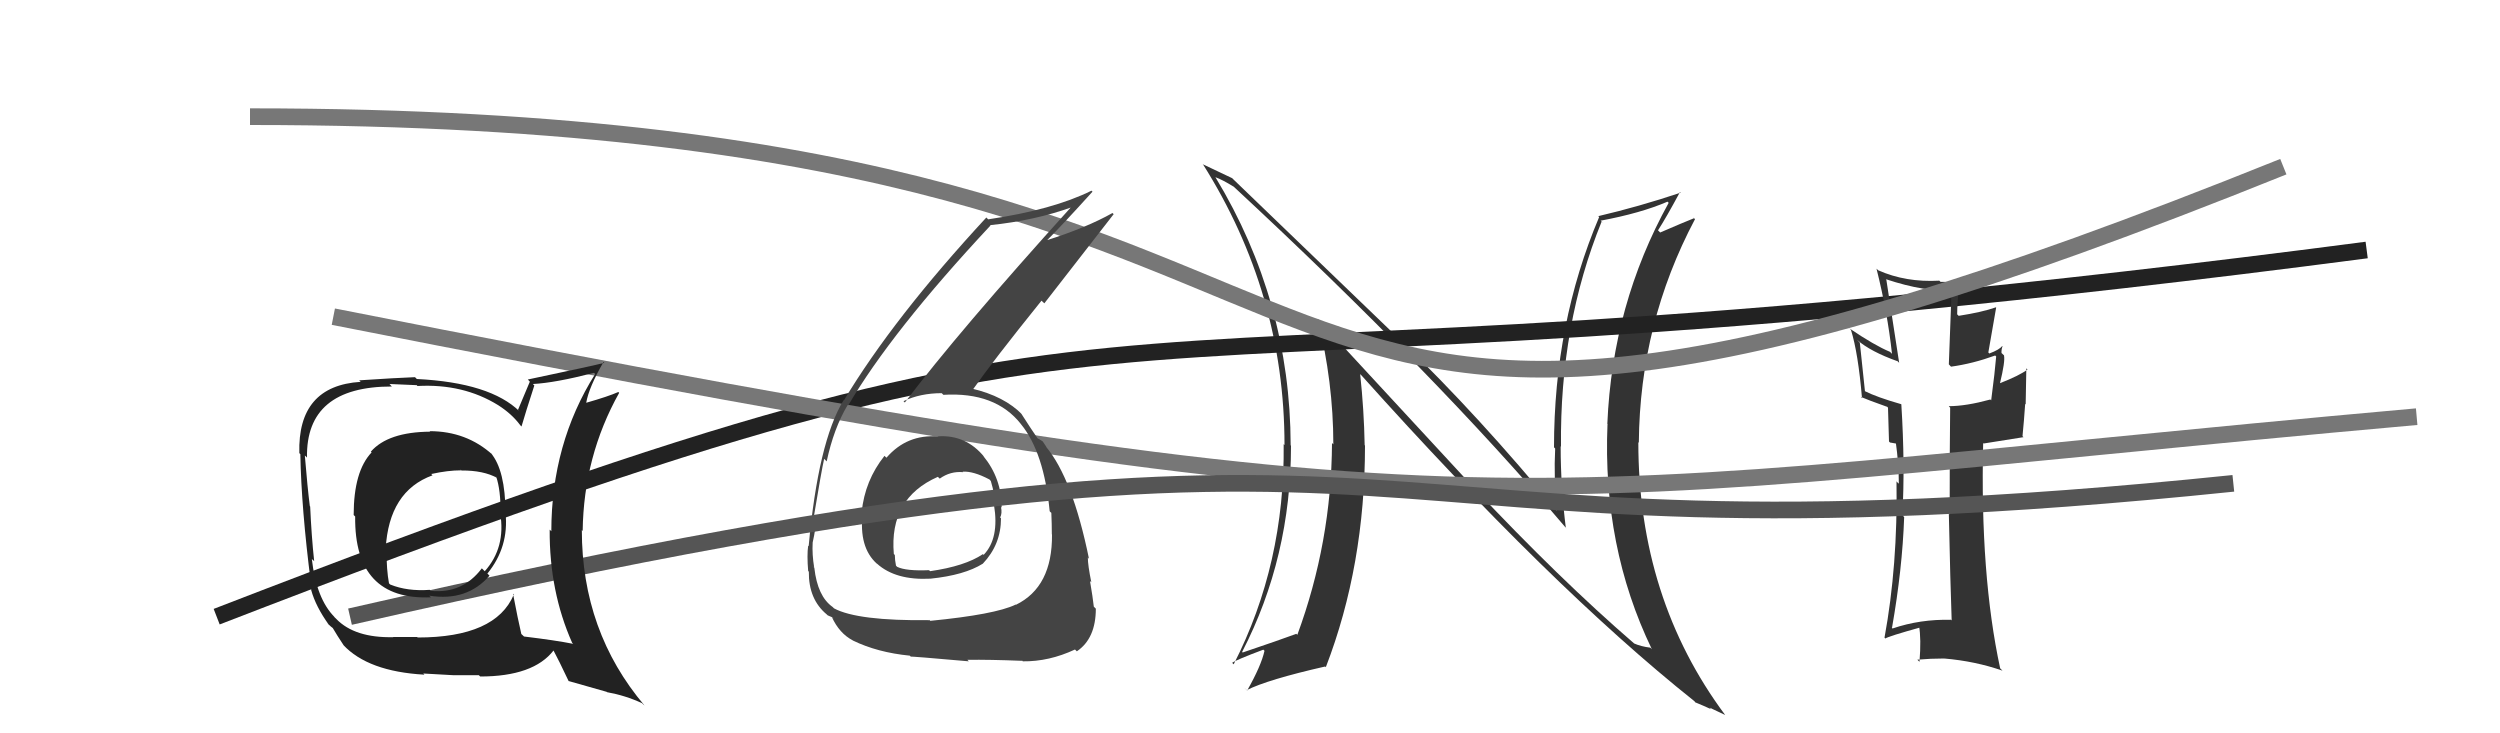
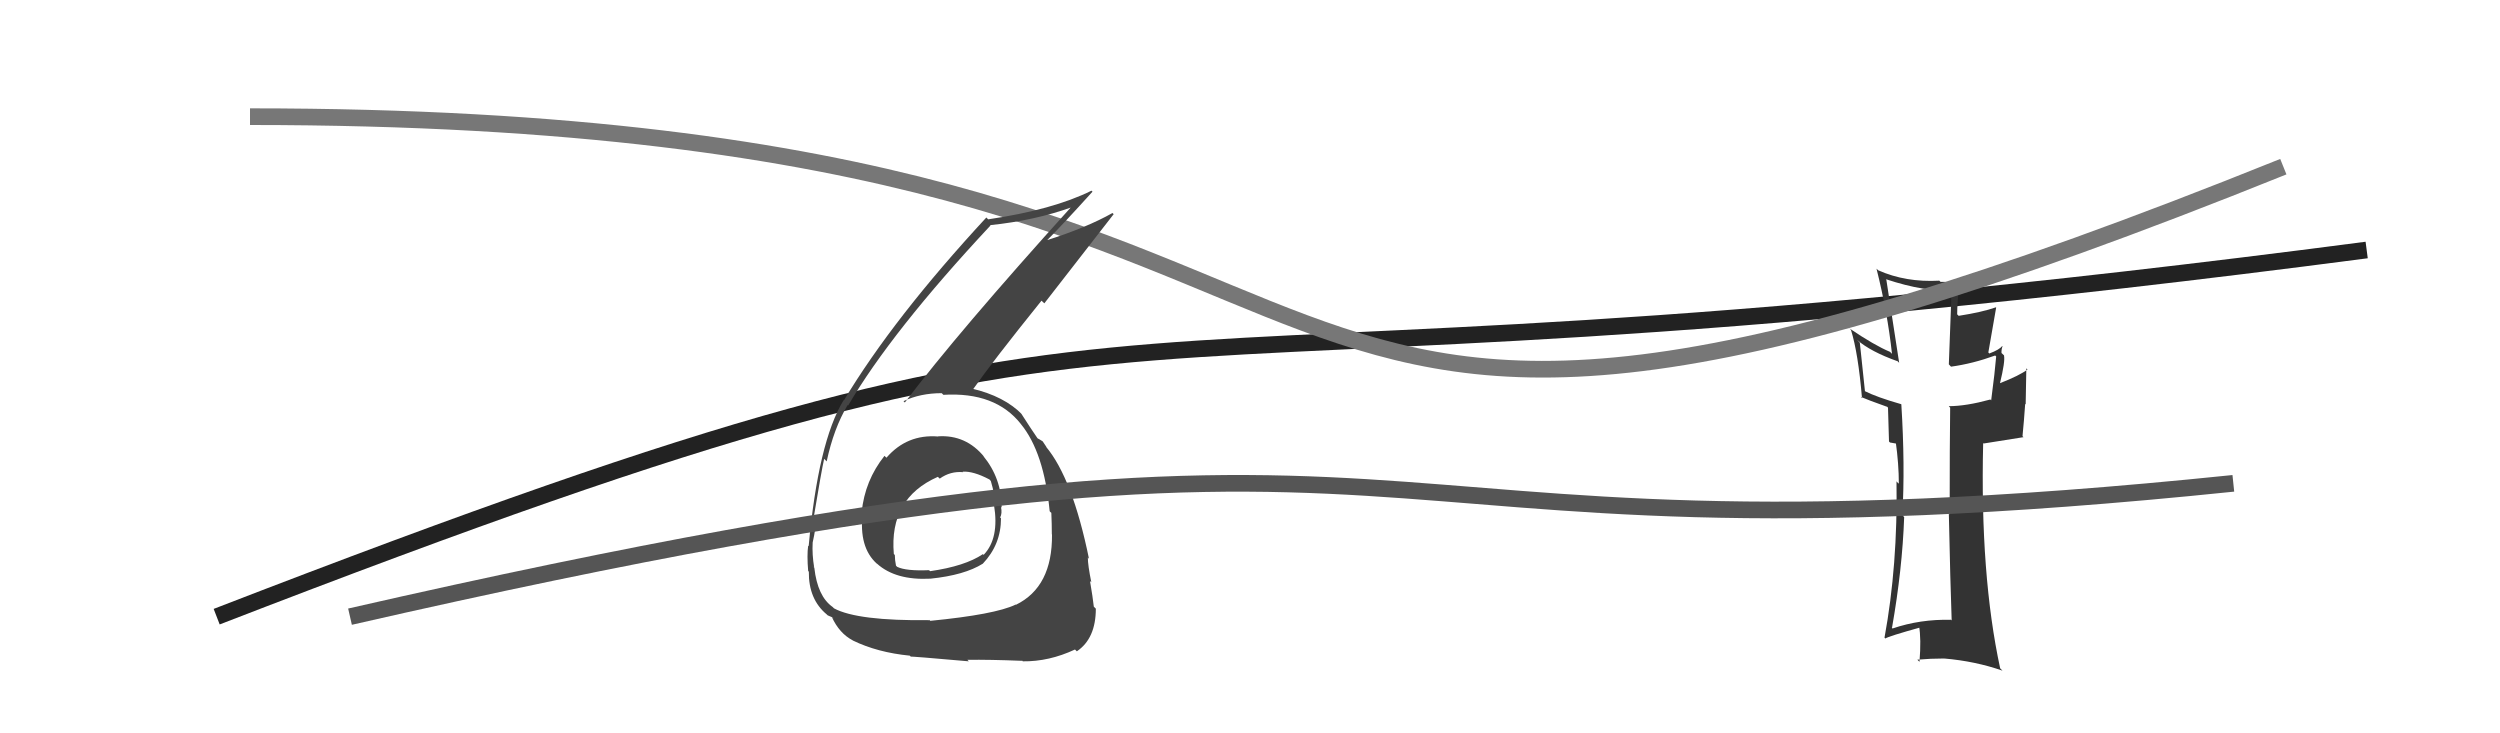
<svg xmlns="http://www.w3.org/2000/svg" width="150" height="44" viewBox="0,0,150,44">
-   <path fill="#333" d="M88.36 29.19L79.07 19.14L79.06 19.13Q80.00 22.93 80.00 26.66L79.99 26.65L79.92 26.58Q79.89 32.53 77.84 38.09L77.82 38.07L77.78 38.03Q76.81 38.39 74.56 39.15L74.54 39.13L74.53 39.11Q77.46 33.44 77.46 26.74L77.39 26.67L77.44 26.72Q77.42 18.06 72.93 10.64L72.82 10.53L72.92 10.63Q73.34 10.78 74.02 11.20L73.98 11.16L73.99 11.17Q86.06 22.37 93.91 31.62L94.00 31.71L93.95 31.67Q93.64 29.22 93.64 26.79L93.60 26.75L93.66 26.80Q93.58 19.49 96.10 13.29L96.23 13.42L96.04 13.24Q98.45 12.79 100.05 12.10L100.00 12.05L100.12 12.17Q96.74 18.28 96.44 25.43L96.47 25.46L96.45 25.45Q96.14 32.79 99.11 38.95L99.11 38.95L99.02 38.86Q98.45 38.79 98.03 38.60L98.09 38.66L98.04 38.60Q93.60 34.77 88.38 29.22L88.27 29.10ZM101.75 42.17L101.77 42.19L101.74 42.15Q102.25 42.36 102.66 42.55L102.58 42.46L103.51 42.90L103.51 42.90Q98.30 35.90 98.30 26.53L98.28 26.52L98.33 26.56Q98.39 19.39 101.70 13.15L101.58 13.03L101.65 13.09Q101.02 13.34 99.61 13.95L99.59 13.93L99.48 13.82Q99.96 13.08 100.80 11.52L100.85 11.57L100.84 11.56Q98.33 12.40 95.89 12.97L95.85 12.93L95.95 13.02Q93.24 19.41 93.24 26.84L93.30 26.90L93.31 26.91Q93.22 28.69 93.41 30.67L93.49 30.74L93.52 30.77Q88.78 25.00 84.02 20.40L84.11 20.49L74.01 10.77L73.93 10.69Q73.42 10.44 72.20 9.87L72.19 9.86L72.16 9.83Q77.07 17.60 77.07 26.70L76.98 26.61L77.02 26.65Q77.10 33.85 74.02 39.86L73.87 39.71L73.93 39.77Q74.17 39.59 75.80 38.98L75.90 39.08L75.87 39.05Q75.67 39.95 74.83 41.43L74.66 41.26L74.80 41.41Q76.04 40.78 79.51 39.99L79.59 40.07L79.55 40.03Q81.90 33.93 81.90 26.73L81.80 26.63L81.88 26.71Q81.84 24.58 81.61 22.45L81.68 22.51L81.64 22.47Q93.05 35.21 101.65 42.06Z" />
  <path d="M13 37 C75 13,58 26,142 15" stroke="#222" fill="none" />
-   <path fill="#333" d="M117.08 37.21L117.01 37.13L117.07 37.19Q115.22 37.14 113.55 37.71L113.49 37.65L113.52 37.67Q114.14 34.15 114.25 31.03L114.21 30.98L114.14 30.91Q114.31 27.92 114.08 24.26L113.99 24.17L114.07 24.25Q112.63 23.84 111.87 23.46L111.90 23.50L111.59 20.56L111.42 20.39Q112.24 21.10 113.84 21.67L113.80 21.62L113.95 21.77Q113.60 19.52 113.18 16.78L113.25 16.85L113.15 16.75Q115.55 17.55 117.19 17.40L117.10 17.32L116.93 21.86L117.06 22.00Q118.37 21.82 119.71 21.33L119.73 21.35L119.77 21.39Q119.70 22.27 119.47 24.02L119.41 23.96L119.42 23.97Q117.96 24.37 116.93 24.37L116.95 24.40L117.01 24.46Q116.98 26.60 116.98 30.86L116.88 30.76L116.93 30.81Q117.02 35.05 117.10 37.22ZM120.18 20.81L120.22 20.85L120.13 20.76Q119.97 20.98 119.36 21.21L119.30 21.15L119.77 18.45L119.75 18.44Q118.93 18.73 117.52 18.95L117.43 18.86L117.43 18.86Q117.43 18.17 117.58 16.80L117.59 16.82L117.71 16.93Q117.00 16.91 116.43 16.91L116.46 16.94L116.36 16.84Q114.34 16.95 112.70 16.22L112.75 16.27L112.59 16.12Q113.25 18.75 113.52 21.23L113.50 21.21L113.40 21.11Q112.48 20.73 110.96 19.70L111.01 19.75L111.06 19.80Q111.49 21.18 111.72 23.89L111.66 23.82L111.64 23.81Q112.05 23.99 113.23 24.41L113.17 24.34L113.28 24.46Q113.30 25.08 113.34 26.49L113.40 26.55L113.80 26.62L113.87 26.61L113.74 26.48Q113.93 27.84 113.93 29.02L113.86 28.96L113.79 28.88Q113.87 33.92 113.07 38.26L113.13 38.32L113.12 38.31Q113.30 38.18 115.24 37.64L115.22 37.62L115.14 37.54Q115.28 38.33 115.17 39.70L115.15 39.69L115.04 39.58Q115.84 39.51 116.64 39.51L116.67 39.53L116.65 39.51Q118.52 39.67 120.15 40.24L120.14 40.23L120.01 40.10Q118.80 34.50 118.99 26.58L119.02 26.61L121.41 26.23L121.35 26.17Q121.44 25.27 121.51 24.24L121.54 24.26L121.58 22.10L121.65 22.17Q121.18 22.53 120.00 22.99L119.93 22.92L120.00 22.99Q120.32 21.67 120.24 21.33L120.25 21.33L120.09 21.18Q120.08 20.97 120.15 20.78Z" />
-   <path d="M20 19 C91 33,89 30,145 25" stroke="#777" fill="none" />
+   <path fill="#333" d="M117.08 37.21L117.01 37.13L117.07 37.19Q115.22 37.14 113.55 37.71L113.49 37.65L113.52 37.67Q114.14 34.15 114.25 31.03L114.21 30.98L114.14 30.91Q114.31 27.92 114.08 24.26L113.99 24.17L114.07 24.25Q112.63 23.84 111.87 23.46L111.90 23.50L111.59 20.56L111.42 20.39Q112.24 21.10 113.84 21.67L113.80 21.62L113.95 21.77Q113.60 19.52 113.18 16.78L113.25 16.85L113.15 16.75Q115.55 17.55 117.19 17.40L117.10 17.32L116.93 21.86L117.06 22.00Q118.37 21.82 119.71 21.33L119.73 21.35L119.77 21.39Q119.70 22.27 119.47 24.02L119.41 23.96L119.42 23.97Q117.96 24.37 116.93 24.37L116.95 24.40L117.01 24.46Q116.98 26.60 116.98 30.86L116.88 30.76L116.93 30.81Q117.02 35.05 117.10 37.22M120.18 20.81L120.22 20.85L120.13 20.76Q119.97 20.98 119.36 21.21L119.30 21.15L119.77 18.45L119.75 18.44Q118.93 18.73 117.52 18.95L117.43 18.86L117.43 18.86Q117.43 18.17 117.58 16.80L117.59 16.82L117.71 16.93Q117.00 16.91 116.43 16.91L116.46 16.94L116.36 16.84Q114.34 16.95 112.70 16.22L112.75 16.27L112.59 16.12Q113.25 18.75 113.52 21.23L113.50 21.21L113.40 21.11Q112.48 20.73 110.96 19.70L111.01 19.75L111.06 19.80Q111.49 21.18 111.72 23.89L111.66 23.82L111.64 23.81Q112.05 23.99 113.23 24.41L113.17 24.34L113.28 24.46Q113.30 25.08 113.34 26.49L113.40 26.55L113.80 26.62L113.87 26.61L113.74 26.48Q113.93 27.84 113.93 29.02L113.86 28.96L113.79 28.88Q113.87 33.92 113.07 38.26L113.13 38.32L113.12 38.31Q113.30 38.18 115.24 37.64L115.22 37.62L115.14 37.54Q115.28 38.33 115.17 39.70L115.15 39.69L115.04 39.58Q115.84 39.51 116.64 39.51L116.67 39.53L116.65 39.51Q118.52 39.67 120.15 40.24L120.14 40.23L120.01 40.10Q118.80 34.50 118.99 26.58L119.02 26.61L121.41 26.23L121.35 26.17Q121.44 25.27 121.51 24.24L121.54 24.26L121.58 22.10L121.65 22.17Q121.18 22.53 120.00 22.99L119.93 22.92L120.00 22.99Q120.32 21.67 120.24 21.33L120.25 21.33L120.09 21.18Q120.08 20.97 120.15 20.78Z" />
  <path d="M15 7 C93 7,65 39,137 10" stroke="#777" fill="none" />
  <path fill="#444" d="M56.31 26.21L56.14 26.04L56.29 26.19Q54.42 26.04 53.19 27.46L53.16 27.44L53.07 27.35Q51.89 28.83 51.70 30.73L51.66 30.70L51.76 30.79Q51.52 32.84 52.61 33.82L52.61 33.82L52.62 33.82Q53.74 34.83 55.83 34.72L55.78 34.67L55.83 34.72Q57.87 34.51 58.97 33.82L58.89 33.74L58.97 33.82Q60.06 32.67 60.06 31.10L60.01 31.05L60.01 31.05Q60.14 30.80 60.06 30.42L60.11 30.46L60.10 30.46Q60.10 28.70 58.99 27.35L59.07 27.43L59.06 27.42Q57.96 26.07 56.28 26.18ZM55.72 37.16L55.77 37.21L55.78 37.21Q51.44 37.26 50.04 36.50L49.95 36.41L49.96 36.42Q49.05 35.78 48.86 34.07L48.72 33.92L48.85 34.05Q48.72 33.27 48.76 32.55L48.86 32.65L48.76 32.55Q48.96 31.65 48.96 31.19L48.99 31.22L48.82 31.06Q49.29 28.22 49.45 27.53L49.61 27.69L49.60 27.69Q50.02 25.71 50.86 24.30L50.72 24.16L50.89 24.33Q53.49 19.89 59.43 13.53L59.50 13.60L59.40 13.51Q62.10 13.23 64.31 12.43L64.23 12.36L64.28 12.41Q57.49 19.92 54.29 24.15L54.25 24.11L54.21 24.07Q55.22 23.59 56.51 23.59L56.44 23.52L56.60 23.69Q59.73 23.50 61.26 25.45L61.41 25.60L61.25 25.44Q62.64 27.13 62.98 30.67L63.01 30.71L63.08 30.77Q63.11 31.45 63.11 32.06L63.04 31.99L63.12 32.07Q63.15 35.22 60.95 36.29L60.81 36.16L60.93 36.28Q59.70 36.87 55.82 37.25ZM58.12 39.67L58.07 39.62L58.05 39.59Q59.35 39.57 61.33 39.65L61.30 39.61L61.37 39.68Q62.94 39.70 64.50 38.97L64.46 38.93L64.61 39.08Q65.75 38.31 65.75 36.52L65.62 36.39L65.63 36.41Q65.57 35.85 65.40 34.86L65.52 34.98L65.48 34.94Q65.27 33.91 65.27 33.45L65.34 33.53L65.34 33.53Q64.35 28.69 62.75 26.79L62.85 26.89L62.80 26.84Q62.71 26.71 62.56 26.48L62.56 26.48L62.35 26.35L62.27 26.31L62.24 26.28Q61.90 25.79 61.29 24.84L61.25 24.80L61.35 24.89Q60.27 23.77 58.29 23.31L58.31 23.33L58.36 23.39Q59.52 21.73 62.49 18.04L62.66 18.20L66.82 12.85L66.75 12.78Q65.19 13.66 62.79 14.42L62.94 14.56L62.81 14.43Q63.76 13.48 65.55 11.50L65.55 11.50L65.49 11.44Q63.17 12.59 59.29 13.16L59.34 13.21L59.18 13.05Q53.60 19.08 50.63 24.03L50.50 23.90L50.61 24.02Q49.09 26.52 48.52 32.77L48.39 32.64L48.49 32.74Q48.41 33.31 48.49 34.26L48.43 34.20L48.53 34.30Q48.51 35.96 49.61 36.87L49.69 36.95L49.66 36.92Q50.03 37.06 49.99 37.10L49.98 37.09L49.91 37.02Q50.36 38.00 51.16 38.42L51.25 38.51L51.17 38.43Q52.65 39.15 54.59 39.34L54.52 39.27L54.65 39.40Q54.63 39.37 58.13 39.68ZM57.77 28.31L57.83 28.38L57.76 28.30Q58.40 28.26 59.35 28.76L59.37 28.77L59.45 28.86Q59.71 29.73 59.71 30.38L59.67 30.33L59.64 30.30Q59.97 32.30 59.02 33.29L58.96 33.24L58.97 33.25Q57.90 33.97 55.81 34.27L55.76 34.23L55.75 34.21Q54.36 34.27 53.83 34.01L53.84 34.02L53.76 33.94Q53.69 33.60 53.69 33.30L53.62 33.23L53.63 33.24Q53.34 29.90 56.27 28.61L56.41 28.74L56.38 28.72Q57.02 28.26 57.79 28.33Z" />
  <path d="M21 37 C91 21,76 35,134 29" stroke="#555" fill="none" />
-   <path fill="#222" d="M25.79 25.88L25.75 25.84L25.81 25.90Q23.28 25.92 22.25 27.10L22.35 27.20L22.30 27.14Q21.22 28.27 21.22 30.90L21.28 30.96L21.31 30.99Q21.25 36.03 25.86 35.84L25.73 35.72L25.75 35.74Q28.02 36.10 29.37 34.54L29.26 34.43L29.24 34.42Q30.55 32.81 30.33 30.76L30.49 30.93L30.33 30.77Q30.32 28.21 29.45 27.18L29.43 27.16L29.56 27.29Q27.99 25.87 25.78 25.87ZM30.77 35.61L30.90 35.75L30.83 35.67Q29.75 38.25 25.06 38.25L25.03 38.22L23.59 38.22L23.59 38.23Q21.29 38.28 20.18 37.14L20.02 36.98L20.08 37.03Q18.98 35.93 18.71 33.54L18.81 33.63L18.85 33.67Q18.69 32.18 18.61 30.39L18.47 30.25L18.59 30.37Q18.45 29.27 18.29 27.33L18.39 27.42L18.42 27.46Q18.34 23.19 23.51 23.19L23.37 23.04L25.00 23.11L25.05 23.16Q27.79 23.01 29.89 24.31L29.91 24.33L29.89 24.31Q30.72 24.84 31.22 25.52L31.27 25.57L31.29 25.59Q31.53 24.76 32.06 23.13L31.98 23.05L31.98 23.04Q33.32 22.97 35.64 22.37L35.54 22.27L35.71 22.44Q33.08 26.62 33.08 31.88L33.07 31.86L32.98 31.78Q32.96 35.49 34.33 38.57L34.46 38.70L34.39 38.63Q33.34 38.42 31.44 38.19L31.42 38.17L31.28 38.04Q31.08 37.19 30.78 35.62ZM34.08 40.83L34.11 40.86L36.40 41.51L36.42 41.53Q37.53 41.73 38.52 42.19L38.62 42.29L38.67 42.33Q34.91 37.89 34.91 31.80L34.95 31.85L34.96 31.86Q35.02 27.38 37.15 23.57L37.08 23.50L37.10 23.52Q36.49 23.79 35.16 24.17L35.00 24.01L35.17 24.18Q35.33 23.24 36.21 21.72L36.33 21.84L36.26 21.77Q35.66 21.93 31.67 22.77L31.79 22.90L31.08 24.59L31.18 24.69Q29.42 22.96 25.01 22.74L25.01 22.74L24.90 22.63Q23.80 22.67 21.55 22.82L21.62 22.89L21.64 22.91Q17.85 23.15 17.96 27.19L18.09 27.31L18.02 27.24Q18.08 30.50 18.65 34.95L18.70 35.00L18.67 35.40L18.67 35.40Q18.94 36.39 19.74 37.50L19.64 37.39L19.59 37.35Q19.88 37.64 20.07 37.75L20.06 37.74L19.91 37.59Q20.24 38.15 20.62 38.72L20.66 38.76L20.59 38.69Q22.08 40.29 25.46 40.48L25.44 40.45L25.39 40.41Q27.02 40.51 27.17 40.51L27.18 40.51L28.73 40.51L28.81 40.59Q32.01 40.59 33.22 39.02L33.18 38.98L33.19 38.99Q33.51 39.58 34.12 40.87ZM27.53 28.08L27.58 28.13L27.69 28.23Q29.01 28.22 29.84 28.68L29.72 28.56L29.77 28.60Q30.04 29.37 30.04 30.82L30.03 30.81L30.01 30.79Q30.36 32.85 29.08 34.28L29.10 34.29L28.91 34.10Q27.75 35.64 25.84 35.45L25.86 35.47L25.79 35.39Q24.44 35.49 23.41 35.07L23.31 34.97L23.34 35.00Q23.19 34.21 23.19 32.99L23.19 32.99L23.14 32.94Q23.33 29.47 25.95 28.52L25.81 28.37L25.88 28.44Q26.87 28.22 27.67 28.22Z" />
</svg>